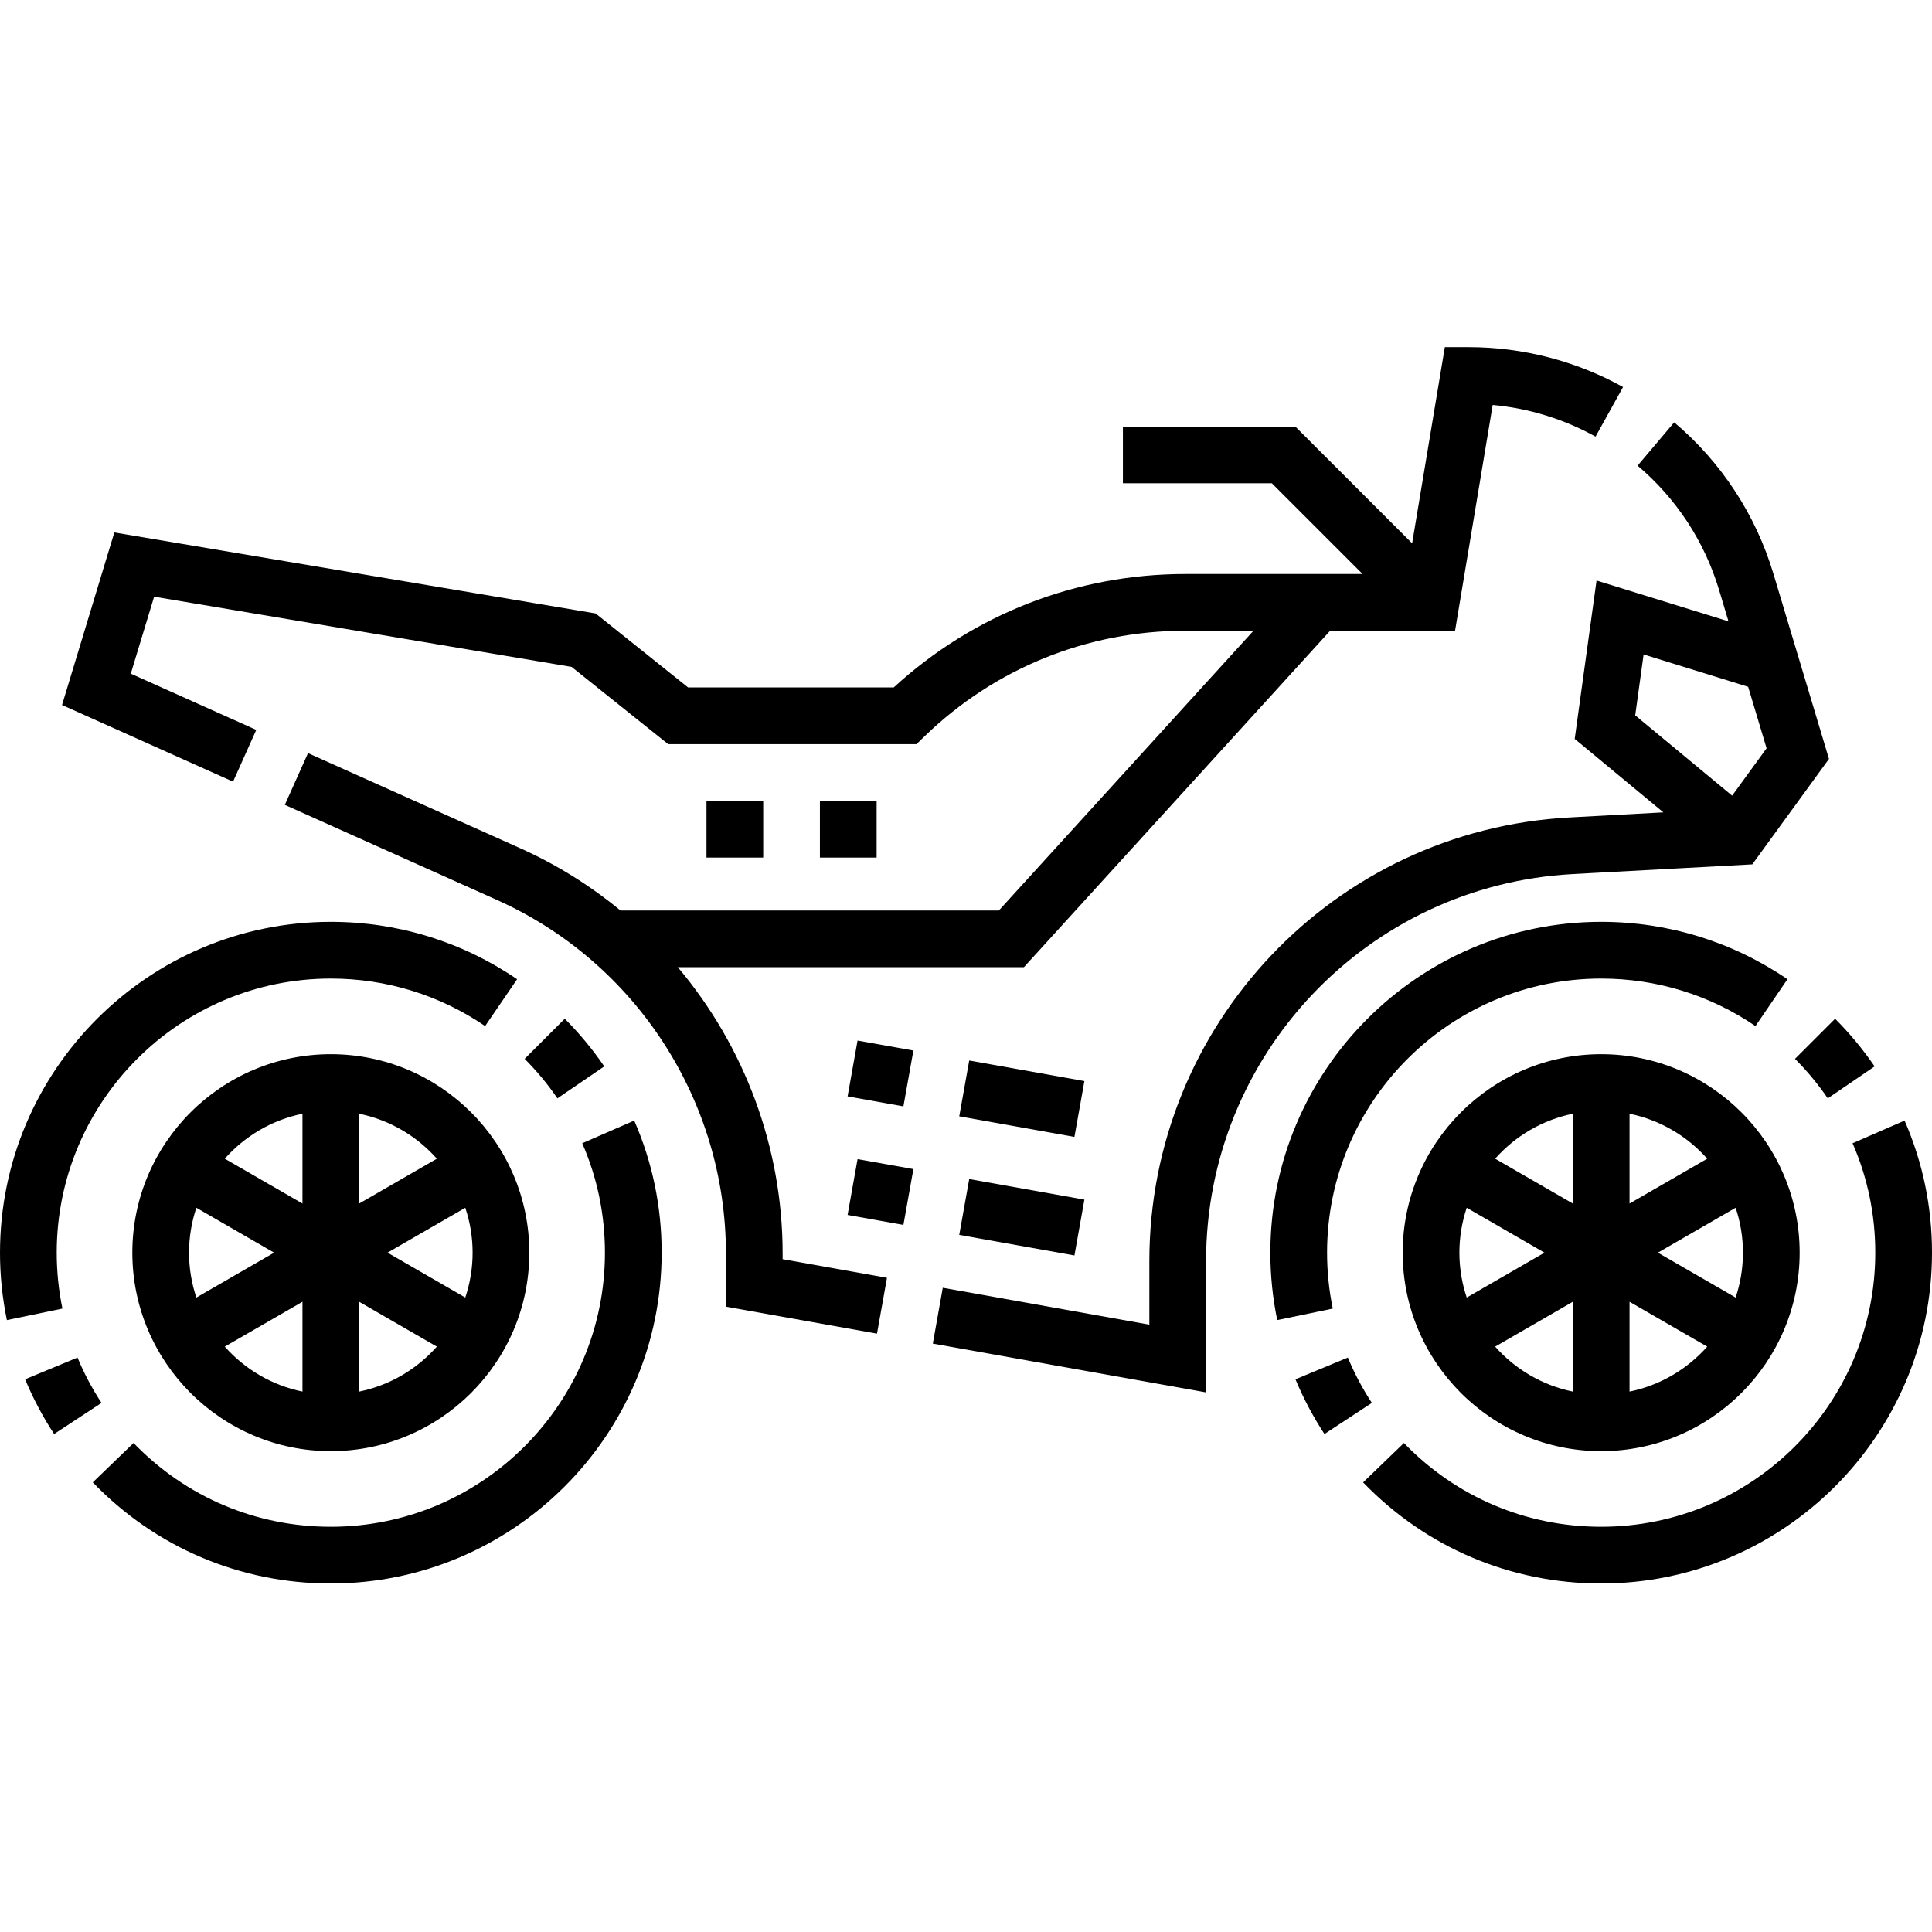
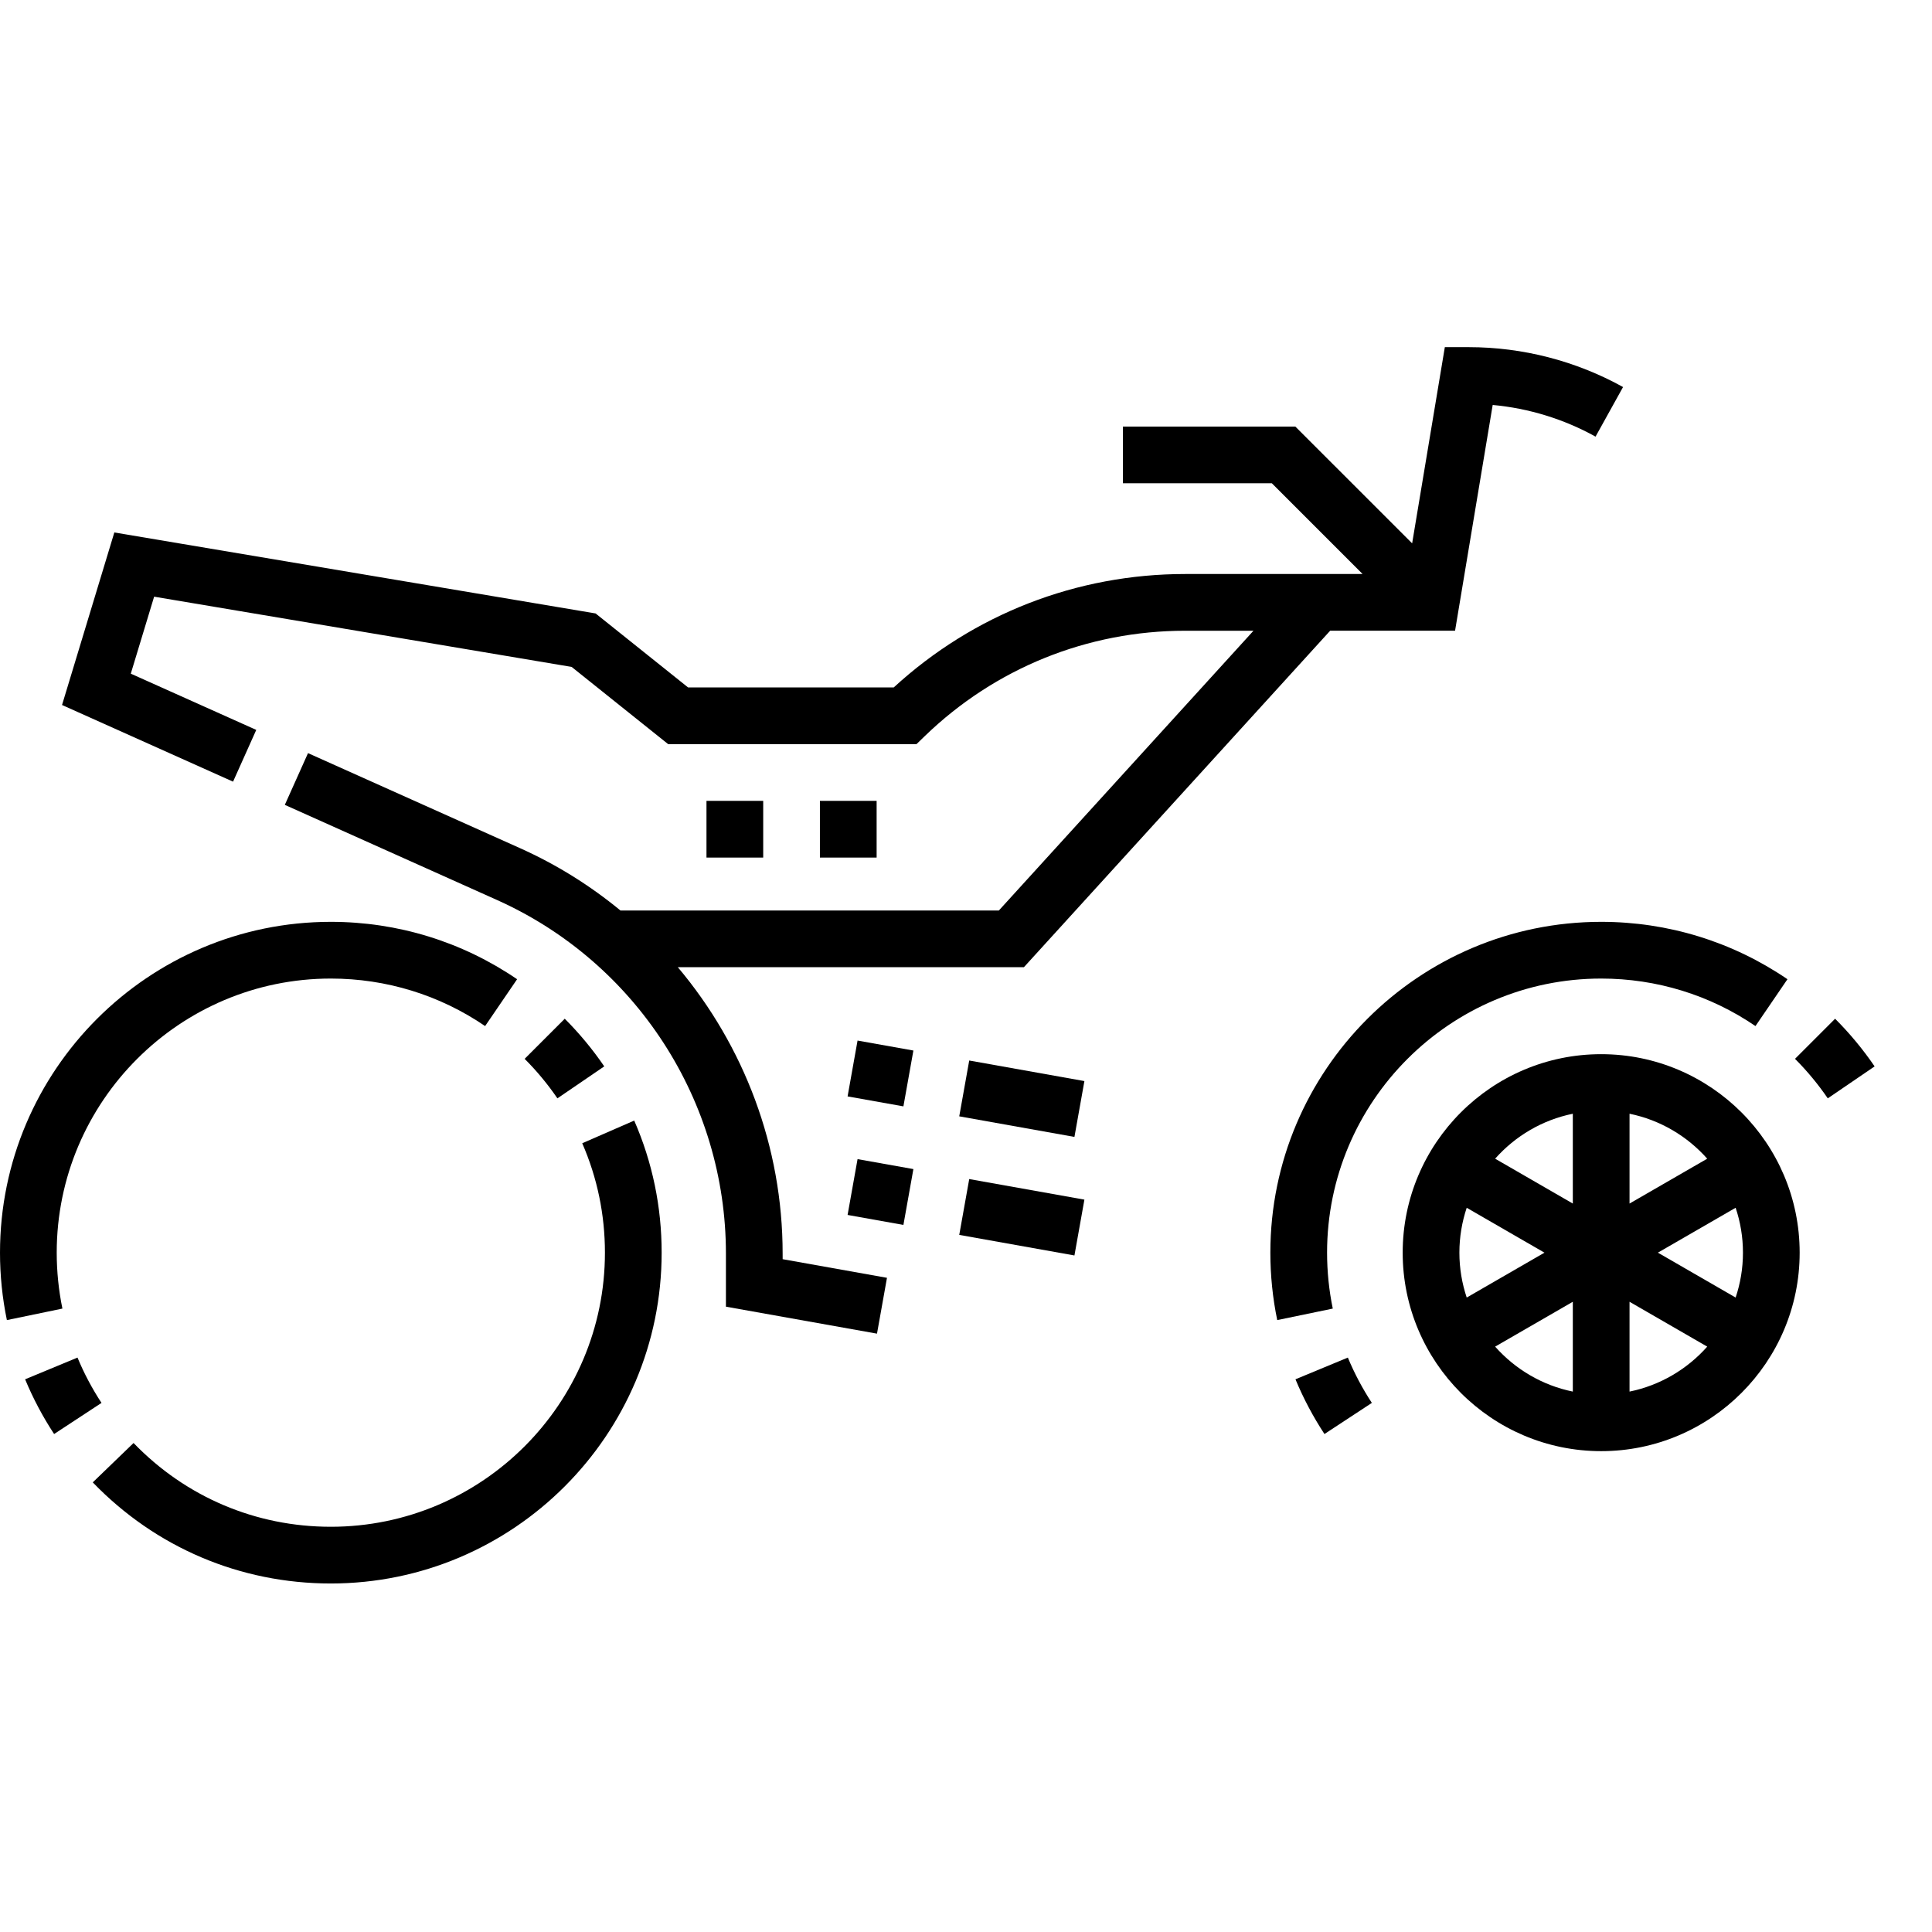
<svg xmlns="http://www.w3.org/2000/svg" height="512pt" viewBox="0 -92 512 512" width="512pt">
  <path d="m357.195 267.773-13.883 5.754c2.094 5.047 4.676 9.926 7.684 14.504l12.562-8.246c-2.488-3.793-4.629-7.836-6.363-12.012zm0 0" />
  <path d="m351.688 239.969c0-40.055 32.586-72.641 72.641-72.641 14.68 0 28.82 4.352 40.891 12.59l8.473-12.414c-14.582-9.949-31.648-15.207-49.363-15.207-48.34 0-87.672 39.328-87.672 87.672 0 6.016.613 12.027 1.824 17.867l14.719-3.047c-1.004-4.844-1.512-9.828-1.512-14.82zm0 0" />
  <path d="m484.379 199.074 12.414-8.469c-3.082-4.512-6.602-8.762-10.473-12.629l-10.625 10.625c3.207 3.211 6.129 6.734 8.684 10.473zm0 0" />
-   <path d="m504.73 204.965-13.777 6.008c3.992 9.156 6.016 18.914 6.016 28.996 0 40.055-32.586 72.641-72.641 72.641-19.891 0-38.457-7.883-52.273-22.199l-10.816 10.434c16.68 17.281 39.082 26.797 63.09 26.797 48.344 0 87.672-39.328 87.672-87.672 0-12.164-2.445-23.941-7.27-35.004zm0 0" />
  <path d="m424.328 187.367c-29.004 0-52.602 23.598-52.602 52.602s23.598 52.602 52.602 52.602c29.008 0 52.602-23.598 52.602-52.602s-23.594-52.602-52.602-52.602zm-37.574 52.602c0-4.156.691-8.152 1.941-11.895l20.605 11.895-20.605 11.895c-1.25-3.742-1.941-7.738-1.941-11.895zm30.059 36.816c-8.117-1.652-15.285-5.938-20.586-11.914l20.586-11.887zm0-49.832-20.586-11.887c5.301-5.977 12.469-10.262 20.586-11.914zm15.031-23.801c8.117 1.652 15.285 5.938 20.59 11.914l-20.59 11.887zm0 73.633v-23.801l20.59 11.887c-5.305 5.977-12.473 10.262-20.59 11.914zm28.117-24.922-20.602-11.895 20.602-11.895c1.254 3.742 1.941 7.738 1.941 11.895s-.688 8.152-1.941 11.895zm0 0" />
  <path d="m15.031 239.969c0-40.055 32.586-72.641 72.641-72.641 14.676 0 28.816 4.352 40.891 12.59l8.473-12.414c-14.582-9.949-31.648-15.207-49.363-15.207-48.344 0-87.672 39.328-87.672 87.672 0 6.016.613 12.027 1.824 17.867l14.715-3.047c-1-4.844-1.508-9.828-1.508-14.82zm0 0" />
  <path d="m20.539 267.773-13.883 5.754c2.094 5.047 4.676 9.926 7.684 14.504l12.562-8.246c-2.492-3.793-4.633-7.836-6.363-12.012zm0 0" />
-   <path d="m160.133 190.602c-3.078-4.512-6.602-8.758-10.469-12.629l-10.629 10.629c3.211 3.211 6.133 6.734 8.684 10.473zm0 0" />
+   <path d="m160.133 190.602c-3.078-4.512-6.602-8.758-10.469-12.629l-10.629 10.629c3.211 3.211 6.133 6.734 8.684 10.473z" />
  <path d="m154.297 210.973c3.992 9.156 6.016 18.914 6.016 28.996 0 40.055-32.586 72.641-72.641 72.641-19.891 0-38.457-7.883-52.277-22.199l-10.812 10.434c16.676 17.281 39.082 26.797 63.09 26.797 48.34 0 87.672-39.328 87.672-87.672 0-12.164-2.445-23.941-7.27-35.004zm0 0" />
-   <path d="m87.672 187.367c-29.008 0-52.602 23.598-52.602 52.602s23.594 52.602 52.602 52.602c29.004 0 52.602-23.598 52.602-52.602s-23.598-52.602-52.602-52.602zm-37.574 52.602c0-4.156.688-8.152 1.941-11.895l20.602 11.895-20.602 11.895c-1.254-3.742-1.941-7.738-1.941-11.895zm30.059 36.816c-8.117-1.652-15.285-5.938-20.59-11.914l20.59-11.887zm0-49.832-20.59-11.887c5.305-5.977 12.473-10.262 20.59-11.914zm15.031-23.801c8.117 1.652 15.285 5.938 20.586 11.914l-20.586 11.887zm0 73.633v-23.801l20.586 11.887c-5.301 5.977-12.469 10.262-20.586 11.914zm28.117-24.922-20.605-11.895 20.605-11.895c1.25 3.742 1.941 7.738 1.941 11.895s-.691 8.152-1.941 11.895zm0 0" />
-   <path d="m416.781 139.637 47.594-2.57 20.324-27.949-14.719-49.059c-4.707-15.688-13.801-29.566-26.301-40.133l-9.703 11.477c10.27 8.68 17.742 20.086 21.609 32.973l2.484 8.289-34.969-10.82-5.785 41.969 23.5 19.473-24.848 1.344c-62.453 3.375-111.375 55.016-111.375 117.559v16.859l-54.746-9.773-2.641 14.793 72.418 12.934v-34.812c0-54.559 42.676-99.605 97.156-102.551zm16.566-42.059 2.227-16.141 27.703 8.574 4.887 16.293-9.133 12.555zm0 0" />
  <path d="m207.406 240.207c0-28.301-10.211-55.035-27.777-75.887h91.715l81.16-89.172h33.102l9.973-59.828c9.547.875 18.863 3.734 27.258 8.391l7.289-13.141c-12.465-6.918-26.594-10.57-40.863-10.57h-6.367l-8.664 51.992-30.953-30.949h-45.695v15.027h39.469l24.047 24.047h-46.984c-28.805 0-56.121 10.648-77.266 30.059h-54.5l-24.516-19.609-127.535-21.461-13.859 45.723 45.324 20.316 6.148-13.715-33.25-14.906 6.184-20.402 110.648 18.617 25.582 20.469h65.797l2.184-2.117c18.621-18.02 43.145-27.941 69.059-27.941h18.07l-67.484 74.145h-100.266c-7.984-6.574-16.891-12.164-26.602-16.516l-56.207-25.195-6.148 13.711 56.207 25.199c36.871 16.523 60.691 53.309 60.691 93.715v14.07l40.035 7.148 2.645-14.797-27.648-4.938zm0 0" />
  <path d="m284.738 240.711-30.527-5.453 2.645-14.793 30.523 5.449zm-45.324-8.094-14.793-2.645 2.641-14.793 14.797 2.641zm0 0" />
  <path d="m284.738 209.293-30.527-5.453 2.645-14.793 30.523 5.449zm-45.324-8.094-14.793-2.641 2.641-14.797 14.797 2.641zm0 0" />
  <path d="m232.316 135.266h-15.031v-15.031h15.031zm-30.059 0h-15.031v-15.031h15.031zm0 0" />
</svg>